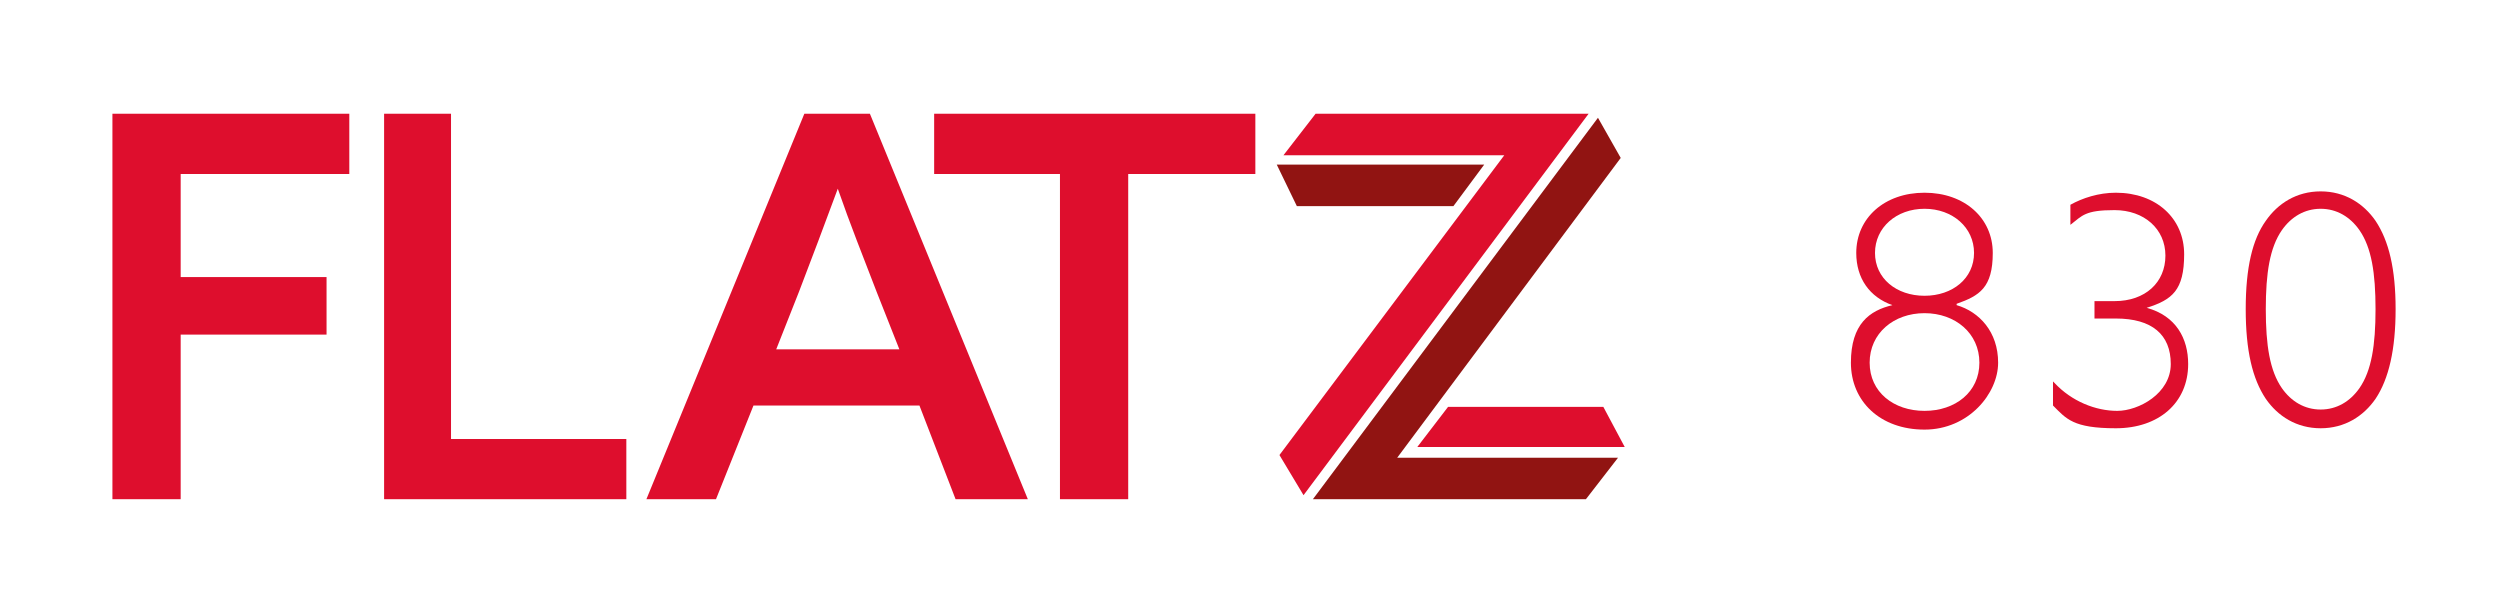
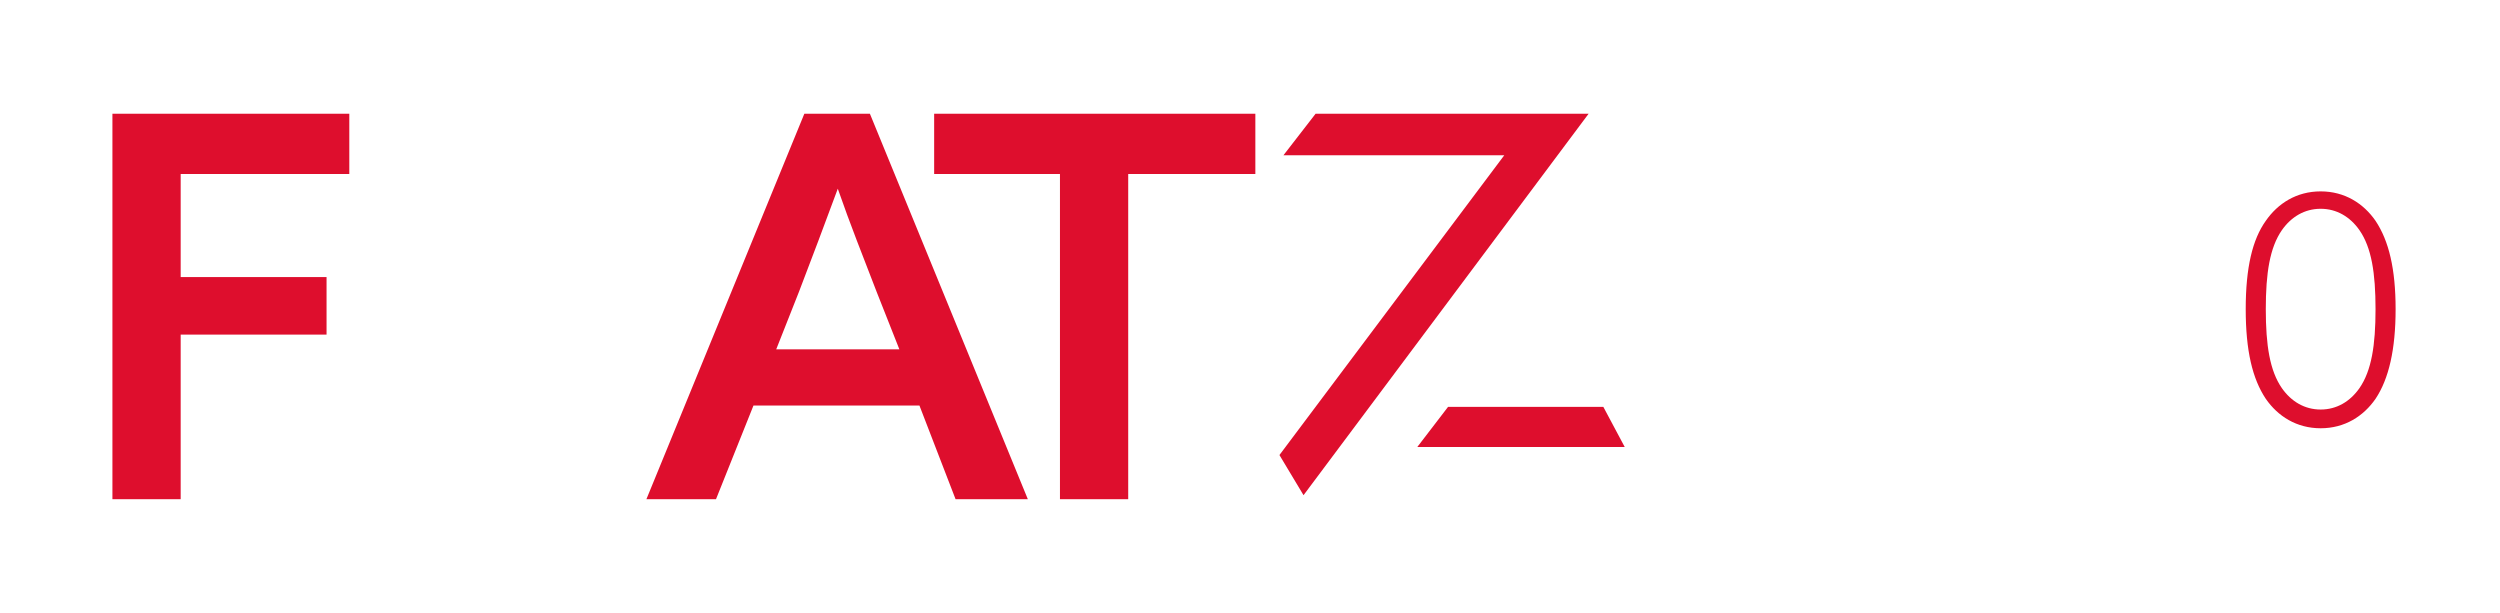
<svg xmlns="http://www.w3.org/2000/svg" id="Layer_1" version="1.1" viewBox="0 0 186.8 45.8">
  <defs>
    <style>
      .st0 {
        fill: #911412;
      }

      .st1 {
        fill: #de0e2d;
      }
    </style>
  </defs>
  <path class="st1" d="M8.5,8.5h17.6v4.5h-12.6v7.7h10.9v4.3h-10.9v12.3h-5.1s0-28.8,0-28.8Z" />
-   <path class="st1" d="M28.6,8.5h5.1v24.3h13.1v4.5h-18.1s0-28.8,0-28.8Z" />
  <path class="st1" d="M76.8,37.3h-5.4l-2.7-7h-12.4l-2.8,7h-5.2l11.8-28.8h4.9s11.8,28.8,11.8,28.8ZM58,26.1h9.2l-1.7-4.3c-1-2.6-2-5.1-2.9-7.7h0c-1,2.7-1.9,5.1-2.9,7.7l-1.7,4.3h0Z" />
  <path class="st1" d="M79.2,13h-9.4v-4.5h24v4.5h-9.5v24.3h-5.1s0-24.3,0-24.3Z" />
  <polygon class="st1" points="121.4 33.4 105.9 33.4 108.2 30.4 119.8 30.4 121.4 33.4" />
-   <polygon class="st0" points="118.5 37.3 98.1 37.3 119.4 8.8 121.1 11.8 104.4 34.2 120.9 34.2 118.5 37.3" />
-   <polygon class="st0" points="95.4 12.3 110.9 12.3 108.6 15.4 96.9 15.4 95.4 12.3" />
  <polygon class="st1" points="98.3 8.5 118.7 8.5 97.4 37 95.6 34 112.4 11.6 95.9 11.6 98.3 8.5" />
-   <path class="st1" d="M153.5,28.6c1.3,1.4,3.1,2.1,4.7,2.1s4-1.3,4-3.5-1.4-3.4-4.1-3.4h-1.6v-1.3h1.5c2.3,0,3.8-1.4,3.8-3.4s-1.6-3.4-3.8-3.4-2.4.4-3.3,1.1v-1.5c.9-.5,2.1-.9,3.4-.9,3,0,5.1,1.9,5.1,4.6s-.9,3.4-2.8,4h0c2.2.6,3.1,2.3,3.1,4.2,0,2.9-2.2,4.8-5.4,4.8s-3.7-.7-4.7-1.7v-1.8h0Z" />
  <path class="st1" d="M169.3,16.5c.9-1.3,2.3-2.2,4.1-2.2s3.2.9,4.1,2.2c1,1.5,1.5,3.6,1.5,6.6s-.5,5.2-1.5,6.7c-.9,1.3-2.3,2.2-4.1,2.2s-3.2-.9-4.1-2.2c-1-1.5-1.5-3.6-1.5-6.7s.5-5.2,1.5-6.6ZM170.5,29c.7,1,1.7,1.6,2.9,1.6s2.2-.6,2.9-1.6c.9-1.3,1.2-3.2,1.2-5.9s-.3-4.6-1.2-5.9c-.7-1-1.7-1.6-2.9-1.6s-2.2.6-2.9,1.6c-.9,1.3-1.2,3.2-1.2,5.9s.3,4.6,1.2,5.9Z" />
-   <path class="st1" d="M146.2,22.8c1.7.5,3.1,2,3.1,4.3s-2.2,5-5.5,5-5.5-2.1-5.5-5,1.4-3.9,3.1-4.3h0c-1.7-.6-2.7-2-2.7-3.9,0-2.6,2.1-4.5,5.1-4.5s5.1,1.9,5.1,4.5-1,3.2-2.7,3.8h0s0,0,0,0ZM139.7,27.1c0,2.2,1.8,3.6,4.1,3.6s4.1-1.4,4.1-3.6-1.8-3.7-4.1-3.7-4.1,1.5-4.1,3.7ZM140.1,18.9c0,1.9,1.6,3.2,3.7,3.2s3.7-1.3,3.7-3.2-1.6-3.3-3.7-3.3-3.7,1.4-3.7,3.3Z" />
</svg>